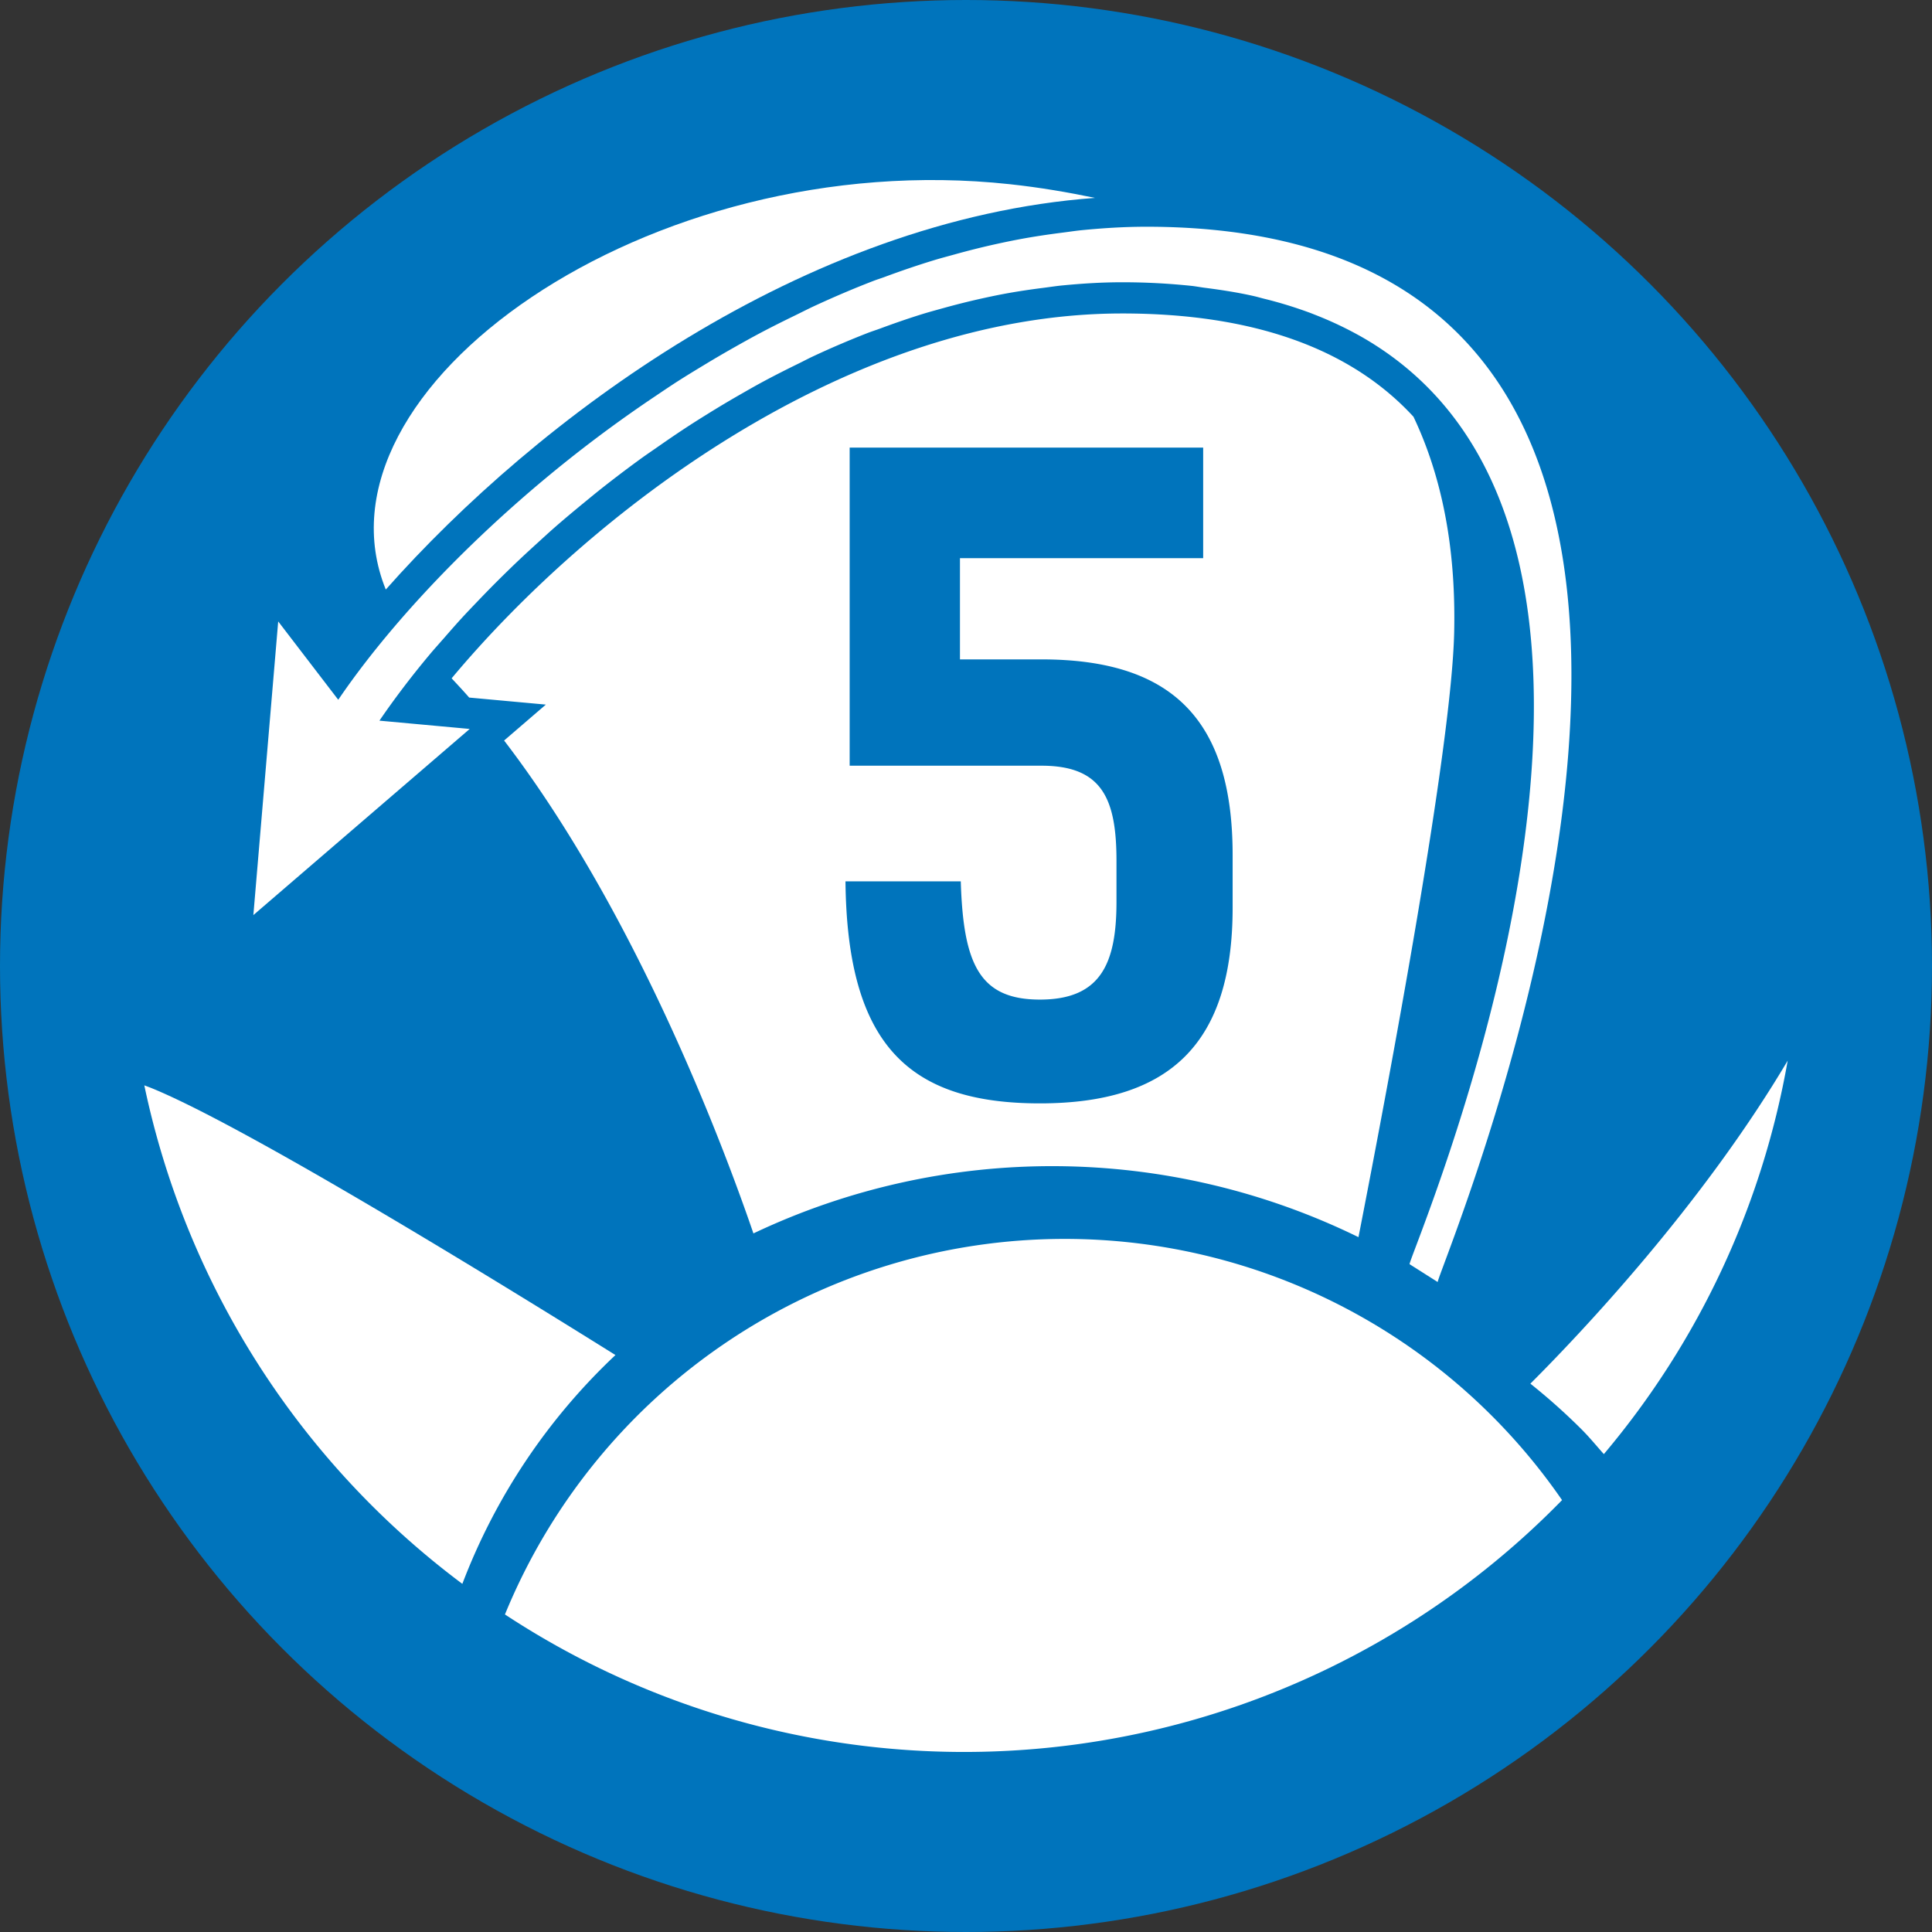
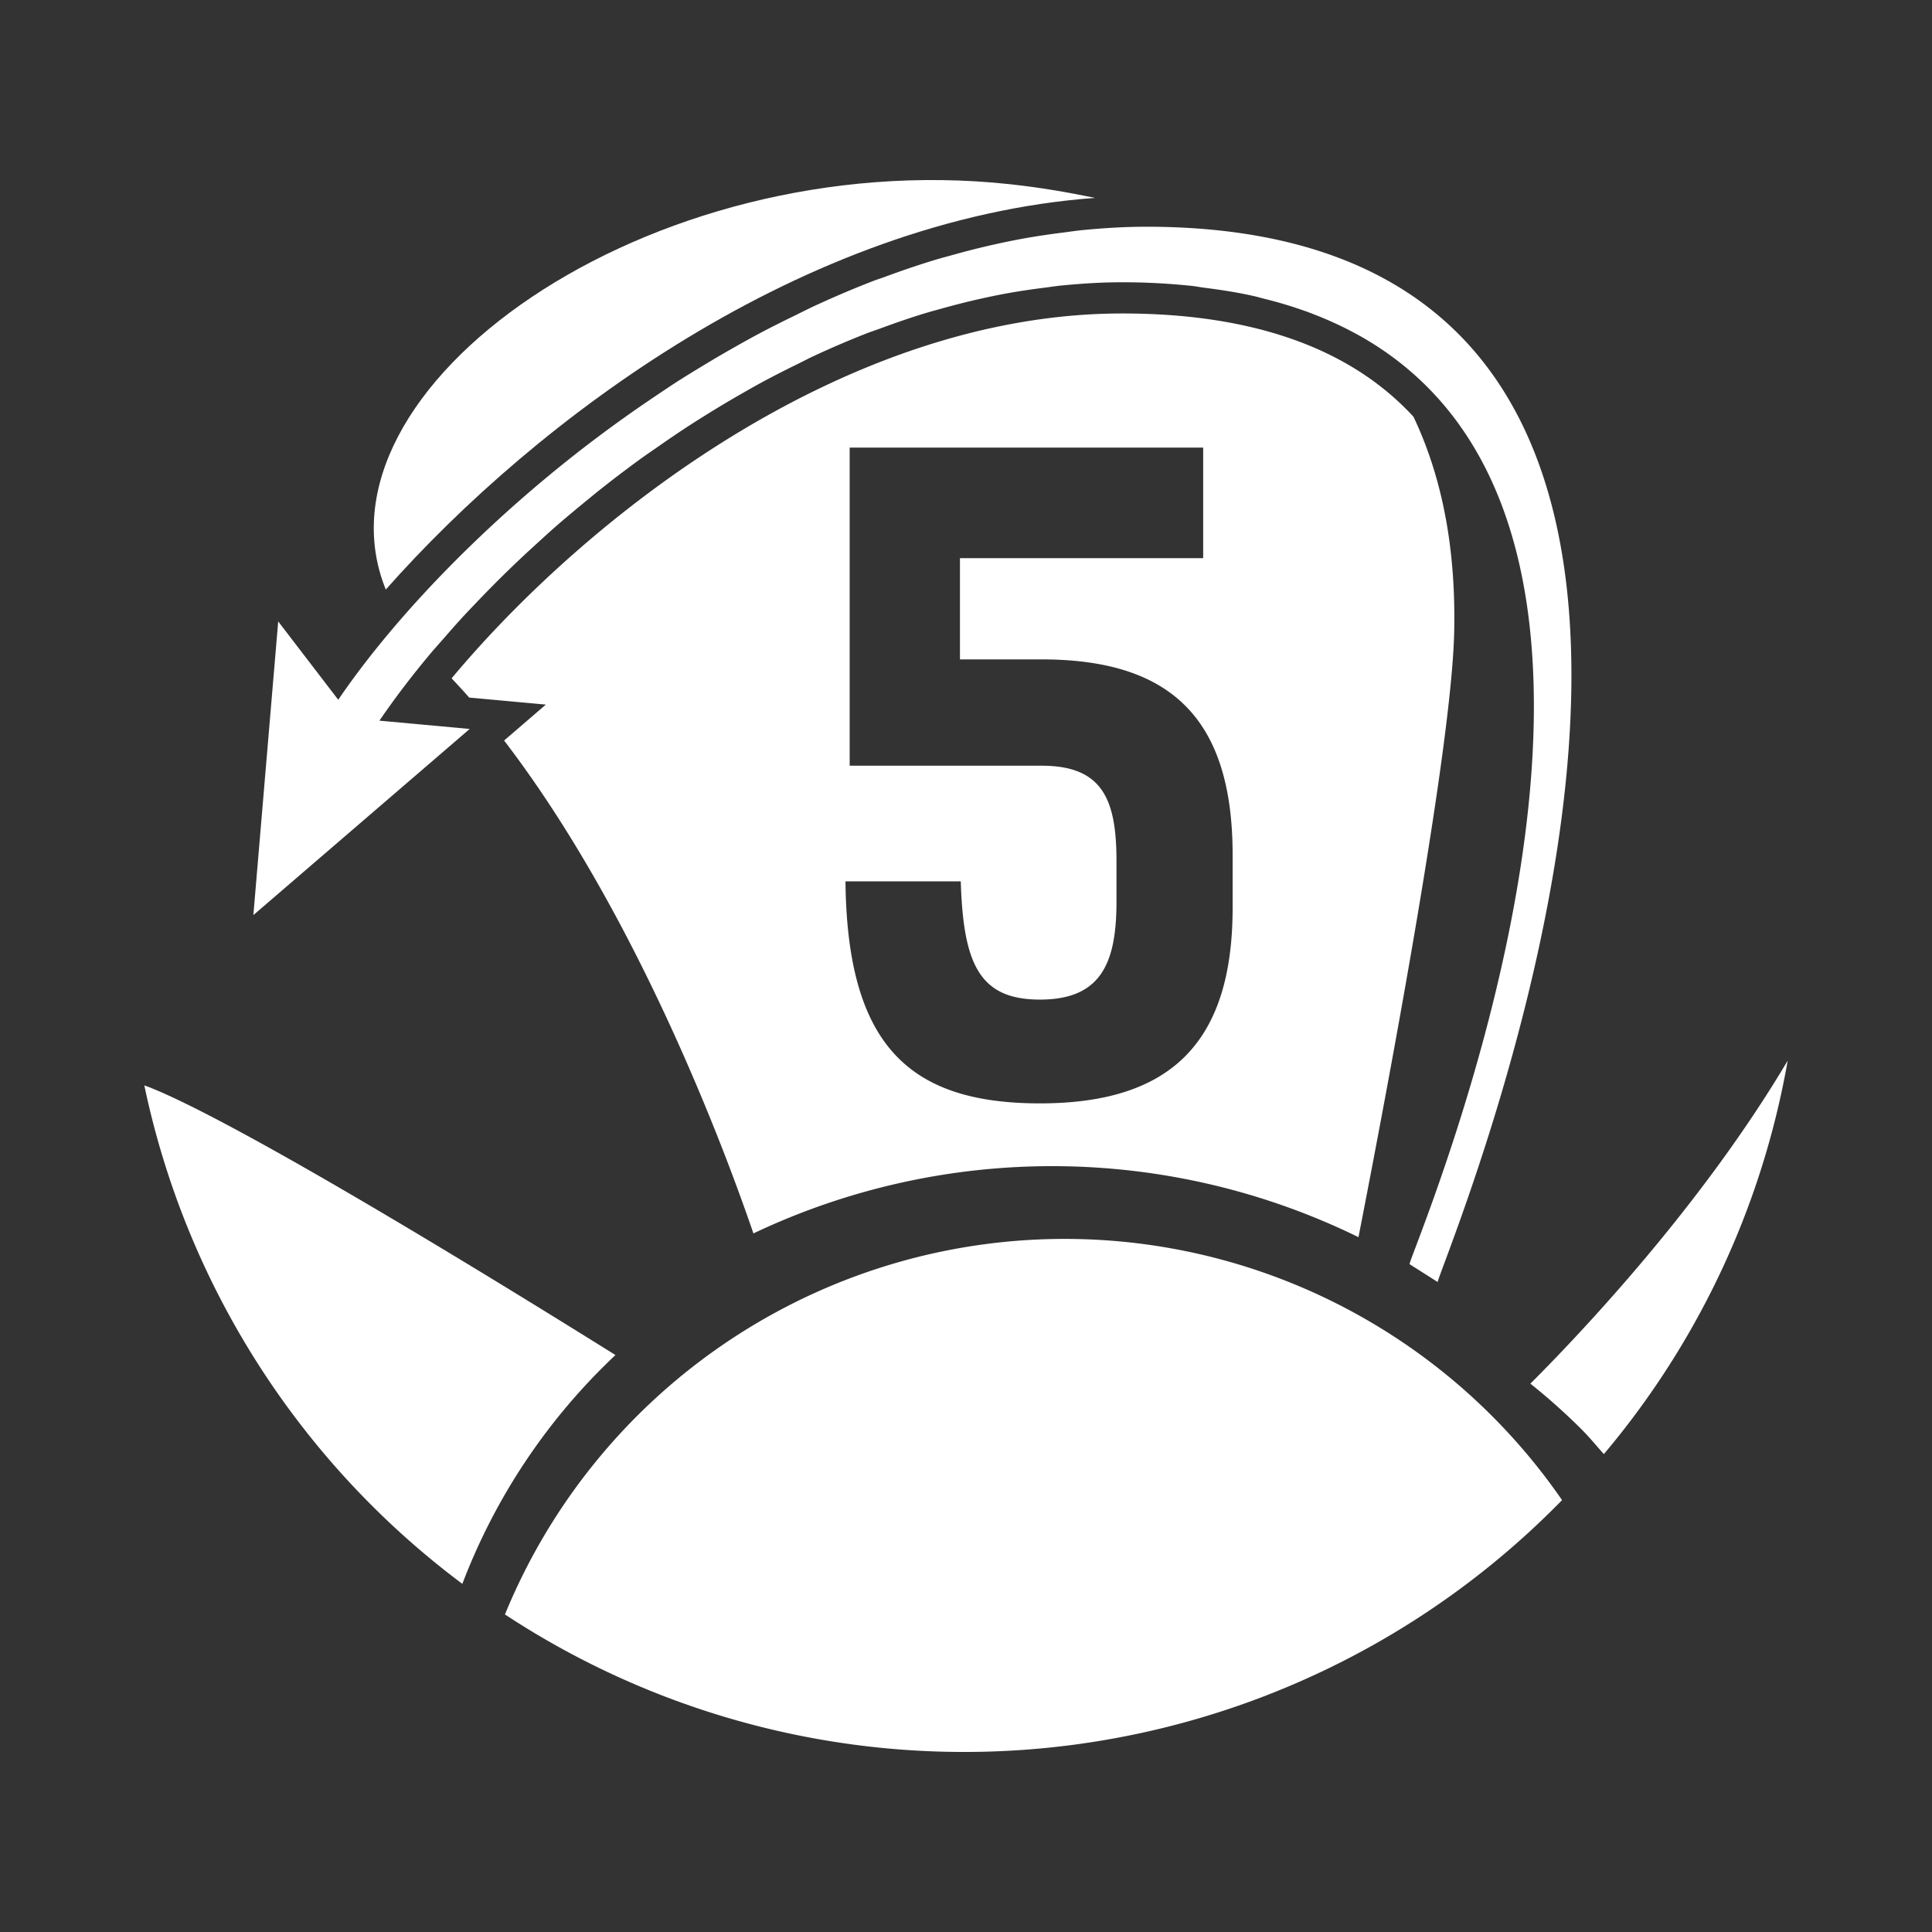
<svg xmlns="http://www.w3.org/2000/svg" id="Слой_1" data-name="Слой 1" viewBox="0 0 300 300">
  <rect x="0" y="0" width="300" height="300" fill="#333333" stroke="none" />
  <defs>
    <style>.cls-1{fill:#0074bc;}.cls-2{fill:#fff;}</style>
  </defs>
  <title>V_BLUE</title>
-   <circle class="cls-1" cx="150" cy="150" r="150" />
  <path class="cls-2" d="M177.958,35.206c-0.013,0-.027.002-0.039,0.002-3.29.002-6.567,0.206-9.833,0.523-1.039.101-2.071,0.262-3.108,0.393-2.27.287-4.532,0.625-6.784,1.05-1.147.216-2.287,0.454-3.427,0.703q-3.308.729-6.575,1.642c-1.049.292-2.099,0.563-3.143,0.882-2.608.795-5.192,1.678-7.755,2.631-0.556.205-1.122,0.375-1.676,0.59-3.046,1.172-6.05,2.459-9.016,3.824-1.072.494-2.119,1.034-3.181,1.552-1.885.918-3.758,1.85-5.604,2.835-1.306.696-2.59,1.415-3.876,2.143q-2.274,1.287-4.498,2.634c-1.408.85-2.808,1.7-4.187,2.582-1.183.759-2.333,1.541-3.492,2.32A204.956,204.956,0,0,0,84.156,74.739c-0.049.041-.1,0.082-0.149,0.123C70.504,86.222,59.563,98.302,52.523,108.66L43.199,96.494l-3.857,45.6,33.594-28.904-14.018-1.287c2.244-3.28,4.824-6.707,7.77-10.232,0.714-.856,1.503-1.727,2.257-2.589,0.888-1.017,1.771-2.034,2.71-3.058,0.832-.908,1.707-1.818,2.578-2.73,0.961-1.003,1.937-2.008,2.945-3.014q1.351-1.346,2.753-2.694c1.111-1.063,2.26-2.121,3.421-3.178,0.905-.826,1.8-1.653,2.735-2.473,1.571-1.375,3.199-2.732,4.847-4.081,0.798-.653,1.587-1.306,2.403-1.952q3.005-2.377,6.161-4.671c0.871-.631,1.774-1.238,2.662-1.858,1.593-1.113,3.201-2.211,4.845-3.279,0.989-.642,1.993-1.27,3-1.894q2.464-1.53,4.997-2.976c0.995-.569,1.988-1.143,2.997-1.692,1.961-1.068,3.958-2.079,5.971-3.063,0.754-.369,1.493-0.765,2.254-1.121q4.159-1.944,8.443-3.618c0.672-.262,1.359-0.476,2.036-0.727,2.216-.82,4.449-1.596,6.706-2.29,1.02-.312,2.053-0.587,3.081-0.874q2.97-.826,5.98-1.495c1.087-.24,2.176-0.472,3.271-0.678,2.088-.394,4.192-0.707,6.302-0.973,0.979-.125,1.954-0.279,2.937-0.374,3.077-.298,6.169-0.49,9.28-0.49a103.049,103.049,0,0,1,10.672.552c0.742,0.074,1.407.213,2.131,0.304,2.657,0.341,5.24.744,7.645,1.293,0.521,0.117,1.003.265,1.512,0.391a65.456,65.456,0,0,1,7.339,2.258c0.222,0.085.437,0.173,0.657,0.26a55.938,55.938,0,0,1,7.141,3.381c55.83,31.794,7.123,143.342,7.522,144.036l4.372,2.772C222.761,198.234,292.938,35.206,177.958,35.206Z" />
  <path class="cls-2" d="M170.025,30.73c-4.13-.86-8.461-1.612-13.212-2.126C100.627,22.528,47.312,60.429,59.905,91.545,83.354,65.052,124.716,34.067,170.025,30.73Z" />
  <path class="cls-2" d="M219.484,64.712c-9.791-10.637-24.959-16.037-45.223-16.037-42.916,0-83.06,31.424-104.132,56.655,0.916,0.983,1.833,1.962,2.726,2.987l0.527,0.049,11.378,1.044-6.482,5.578c20.465,26.712,34.023,62.838,38.713,76.536a108.165,108.165,0,0,1,93.952.582c4.831-24.709,14.469-76.008,14.861-93.932C226.016,88.422,224.957,76.224,219.484,64.712Zm-28.082,76.24c0,21-9.67,30.38-29.926,30.38-20.262,0-29.932-8.983-30.191-34.474H149.188c0.391,12.812,2.877,18.357,12.288,18.357s11.891-5.545,11.891-15.184v-6.34c0-9.645-2.22-14.793-11.632-14.793H131.935V69.5h54.893V86.67H149.062v15.72h12.673c20.262,0,29.667,9.374,29.667,30.373v8.188Z" />
  <path class="cls-2" d="M165.304,192.377a93.924,93.924,0,0,0-86.896,58.315,129.75,129.75,0,0,0,164.146-17.756A93.787,93.787,0,0,0,165.304,192.377Z" />
  <path class="cls-2" d="M23.546,168.966c-0.362-.147-0.764-0.287-1.136-0.434a129.875,129.875,0,0,0,49.383,77.408,95.303,95.303,0,0,1,23.775-35.529C76.91,198.757,38.052,174.88,23.546,168.966Z" />
  <path class="cls-2" d="M237.636,214.854a96.292,96.292,0,0,1,7.985,7.131c1.218,1.225,2.287,2.536,3.424,3.809a129.381,129.381,0,0,0,28.546-61.099C264.255,187.201,245.479,207.013,237.636,214.854Z" />
</svg>